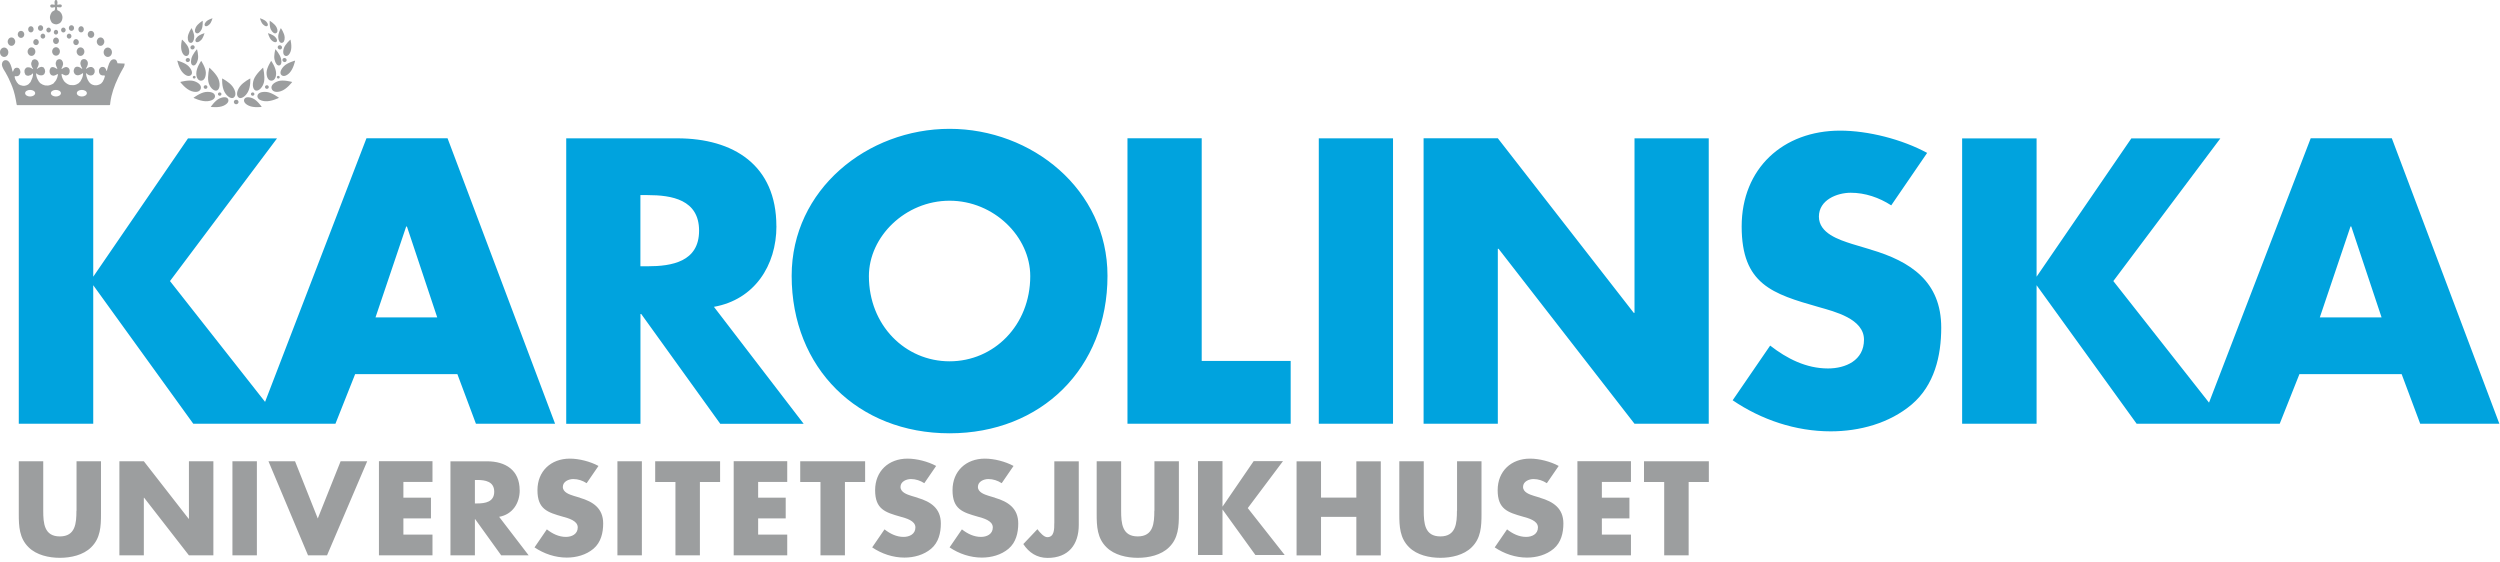
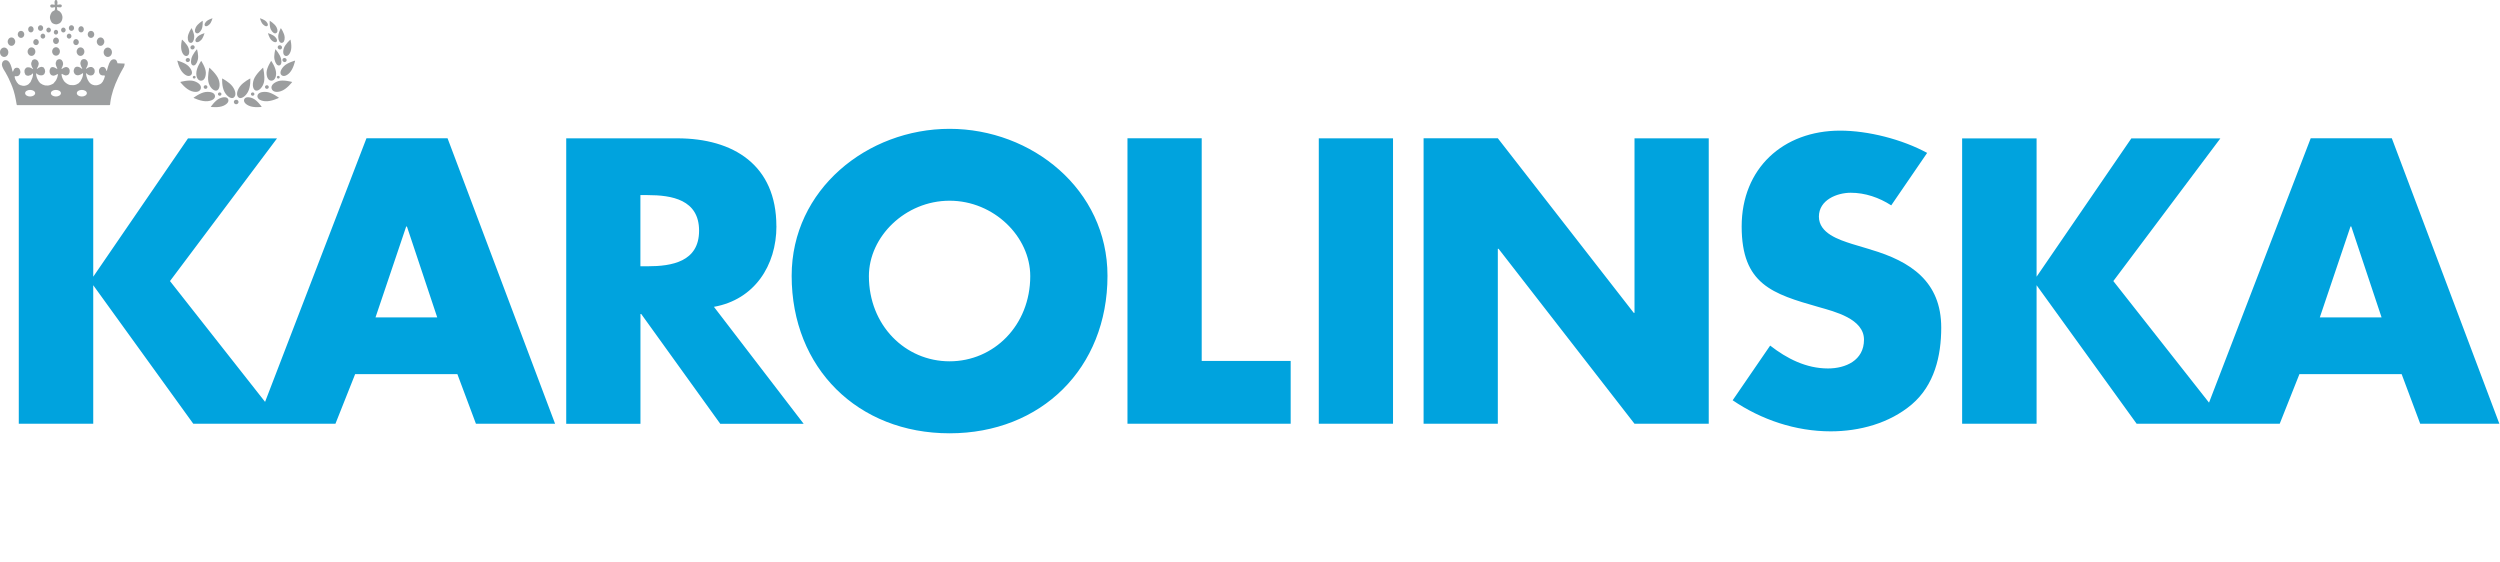
<svg xmlns="http://www.w3.org/2000/svg" width="458" height="103" fill="none">
-   <path d="M10.328 4.47c.18-.03.36-.09.52-.17l.1-.06.02-.02.02-.01c0-.01.02-.03.04-.03.05-.05.1-.1.15-.16l.03-.03s0-.02.01-.02v-.02c.05-.07.09-.15.12-.22.06-.15.09-.3.1-.46v-.21c-.03-.22-.1-.43-.21-.62l-.01-.01c-.04-.07-.08-.12-.13-.17l-.03-.03-.05-.05-.01-.02-.01-.02c-.12-.1-.26-.18-.41-.23-.02-.02-.04-.03-.06-.05l-.02-.03s-.02-.07-.03-.11v-.1c0-.07-.01-.13-.02-.2v-.08l.03-.02c.01 0 .03-.01.04-.02h.04c.08.02.16.03.24.05h.23s.08 0 .12-.02c.04-.02.08-.05.11-.08.03-.04.05-.09.06-.14v-.07c0-.07-.04-.13-.09-.17-.02-.02-.05-.03-.07-.04-.18-.04-.37-.02-.54.04h-.04s-.04 0-.06-.01l-.02-.02V.79c.06-.23.05-.46-.03-.67l-.04-.05-.09-.06h-.05l-.07-.01h-.05l-.04.04h-.01l-.01.02c-.03.03-.06.07-.08.11-.03.06-.04.13-.04.2v.12c.02.11.03.22.04.32 0 .02-.01.03-.02.05h-.01l-.01.01h-.08c-.13-.04-.27-.06-.41-.06-.05 0-.11.02-.16.05l-.05.03s0 .01-.02.02l-.02.02v.01c-.02.02-.03.05-.04.08 0 .04-.01.08 0 .12 0 .03.01.07.03.1.02.03.04.06.07.08l.04.03c.05.02.11.04.17.04h.09c.12-.02.25-.04.37-.07h.05s.03.01.05.02v.03l.02.05v.04c0 .15-.04.28-.08.41l-.02.02c-.13.06-.25.13-.37.2l-.03.03s-.02.02-.03.02v.01c-.05.05-.11.1-.15.16v.01s0 .02-.01.03v.01c-.04.06-.08.12-.11.19-.08.18-.13.37-.15.56 0 .3.08.58.23.82v.03s0 .01.01.02c0 0 .02.04.03.05 0 0 .02.02.02.03l.06.07h.01s0 .01.01.02l.02.02s0 .01.01.02c0 0 .01.02.02.02.23.16.5.25.78.25M21.502 11.59v-.09c-.02-.1-.06-.2-.11-.3 0 0-.02-.04-.03-.05l-.01-.02-.01-.02-.04-.05-.03-.04s-.01-.02-.02-.03l-.06-.04s-.05-.02-.08-.04l-.07-.02-.1-.02h-.22l-.03.01-.06.02c-.06.02-.12.05-.17.08-.06.05-.12.11-.18.16l-.04.06-.03.04-.02.03-.01.02c-.07.1-.13.21-.18.32-.19.44-.29.9-.42 1.35l-.02.03h-.01l-.01.02h-.01s-.02-.02-.02-.03c-.03-.08-.05-.15-.08-.23l-.02-.03v-.02l-.04-.07v-.02c-.04-.06-.08-.11-.13-.16h-.01l-.02-.04h-.01v-.02l-.06-.04-.1-.05c-.06-.02-.12-.03-.18-.04h-.21c-.08.02-.15.06-.21.1l-.02.02v.02h-.02l-.02.02h-.01v.01l-.09.1c-.03.05-.06.1-.09.14-.02.05-.04.1-.05.15 0 .02 0 .05-.01.07V13.18c.02.11.06.22.12.31l.01.03c.02.03.04.06.07.09h.01s.08.08.12.11c.02 0 .03.02.05.03.1.04.2.07.3.08h.08s.08 0 .12-.02h.11l.03.02.02.02v.02l.03.06v.09c-.04.16-.09.32-.15.47-.04.1-.08.18-.13.26l-.04.06v.02l-.01.03v.02c-.03.06-.07.1-.11.15l-.04.05h-.01l-.04.05-.01.02h-.01v.02h-.02v.02c-.02.02-.04.03-.06.05v.02h-.01v.01c-.26.19-.55.31-.87.35h-.37c-.23-.03-.45-.12-.65-.24v-.01l-.04-.03-.02-.02-.05-.04-.03-.03-.02-.02h-.02s-.01-.02-.02-.03v-.01l-.01-.01-.01-.01-.01-.01c-.05-.05-.09-.1-.14-.15l-.02-.03-.02-.03v-.03s-.01-.02-.02-.03c-.01-.02-.03-.04-.04-.06-.04-.06-.07-.12-.11-.18l-.11-.25v-.02c-.12-.26-.18-.53-.21-.81v-.11l.03-.02h.07l.05.04.02.02v.02l.01.02s.01.02.02.02c.05.05.11.08.16.12.1.05.2.1.3.13.04.01.09.02.13.01h.11l.15-.02c.06-.02.12-.04.18-.07l.07-.05.01-.01c.03-.02.05-.05.08-.08l.03-.04c.05-.09.09-.17.13-.26l.02-.09V12.9c-.01-.11-.05-.21-.11-.3-.03-.04-.07-.08-.11-.12h-.01l-.03-.04-.01-.02c-.07-.05-.14-.09-.21-.12l-.09-.02h-.3c-.1.02-.2.06-.3.1h-.01c-.11.08-.22.14-.32.21l-.05.02h-.02l-.01-.02v-.04l.04-.07v-.02c.15-.21.24-.45.29-.7V11.47c-.02-.1-.05-.19-.1-.27v-.02c-.03-.05-.07-.09-.11-.13l-.03-.04h-.01s-.07-.07-.11-.09h-.01l-.01-.02c-.04-.02-.08-.03-.12-.05l-.1-.02h-.22l-.11.03c-.06.03-.12.06-.17.1l-.01.01h-.02c-.03.03-.06.07-.09.11v.04c-.08.12-.13.26-.14.41v.19c.05.28.16.55.32.78v.03l.01.04v.02h-.02l-.02.01h-.02c-.12-.09-.24-.17-.36-.25-.08-.04-.17-.07-.26-.1l-.15-.03h-.14c-.05 0-.1.02-.15.03-.07.03-.14.07-.21.12l-.01.01v.01c-.01.02-.03.03-.05.05l-.03.05v.04c-.08.13-.12.26-.14.4V13.08c0 .06.02.12.04.18.04.13.12.25.21.35.06.05.13.09.19.12s.13.04.2.06c.07 0 .15 0 .22-.01h.04l.05-.01c.12-.03.24-.08.35-.14l.03-.02c.06-.03.11-.06.17-.1l.1-.08.04-.02h.03l.02.02c0 .01.01.02.02.03v.05l.01.05c-.03.37-.14.73-.33 1.04l-.02.04v.02h-.01s-.02.04-.03.05l-.01.03c-.01.01-.02.03-.03.04v.03c-.01.02-.02.04-.04.06h-.01v.02c-.04.05-.08.1-.13.14l-.02.02s-.01.02-.02.02c0 .01-.02.02-.03.03h-.01s0 .01-.01.02l-.01.01v.01s0 .01-.01.02l-.01.01h-.01v.01s0 .01-.01.01-.02.02-.04.03v.01c-.26.18-.56.32-.87.36H12.952c-.08-.02-.16-.03-.24-.05h-.03c-.12-.05-.23-.1-.34-.16l-.02-.02c-.07-.04-.13-.08-.2-.13-.03-.02-.05-.04-.08-.06l-.02-.02c-.08-.08-.17-.16-.25-.24l-.04-.05s-.04-.06-.05-.08c0 0-.02-.04-.03-.05v-.01c-.05-.1-.11-.2-.16-.29l-.02-.05h-.01c-.09-.21-.15-.42-.18-.63v-.18l.02-.02.03-.02h.02c.2.13.42.23.64.29H12.102c.09-.01.17-.03.25-.06l.12-.06.04-.03s0-.01.01-.02c0 0 .01-.02.02-.02 0 0 .01 0 .02-.01l.07-.07.01-.02v-.02c.01-.03.03-.05.04-.07.03-.06.05-.13.07-.2v-.08l.01-.05V12.88c0-.04-.02-.08-.03-.13l-.06-.12c-.01-.02-.02-.03-.03-.05 0 0-.05-.07-.07-.1l-.04-.04h-.01s-.03-.04-.06-.05h-.02l-.01-.02c-.07-.04-.15-.06-.23-.08H12.012c-.11.02-.21.05-.31.1-.02.01-.04.03-.06.04-.08.05-.16.11-.24.16h-.01l-.01.02-.05.02h-.05V12.51c.13-.22.22-.45.27-.69v-.27c-.02-.18-.1-.35-.22-.49l-.01-.02h-.01v-.03l-.08-.06h-.02l-.01-.01c-.05-.02-.1-.05-.15-.07l-.09-.02h-.16l-.1.02c-.07.03-.14.06-.21.1 0 .01-.02.02-.03.03l-.03.03h-.02l-.06.08v.05c-.09.13-.14.28-.15.44 0 .34.16.64.3.95v.03l-.01.02h-.02l-.03.02c-.04-.02-.08-.03-.11-.06l-.03-.02-.06-.03-.04-.03h-.01c-.14-.1-.3-.16-.47-.19h-.11c-.08.01-.16.03-.24.06l-.08.06-.01.01v.03l-.01.02-.02.03s-.04.05-.06.08c0 0-.02.03-.02.05v.02s-.01.02-.02.03v.01l-.03.06c-.01.03-.02.06-.03.1v.08l-.01.03c-.01.16.01.31.06.45.04.09.09.17.15.24l.02.03.12.09c.09.04.18.07.28.09h.13c.15-.02.29-.07.42-.14h.01s.07-.05.11-.07c.04-.04.09-.06.14-.08h.04l.02.01.02.03v.19l-.02.02c-.04.27-.13.53-.26.77-.04.06-.07.11-.1.17l-.02.03v.01c-.07.1-.15.19-.23.27l-.02.02s0 .02-.02.02v.01l-.01.01-.02.02v.02l-.02.02-.02.03-.01.02c-.12.09-.25.17-.39.23h-.01c-.17.09-.36.15-.55.18h-.02l-.09.02c-.15.01-.3 0-.45-.02h-.03l-.08-.01c-.29-.06-.56-.19-.8-.37 0 0-.01 0-.02-.01l-.02-.02-.04-.03-.03-.03v-.01s-.08-.08-.12-.13v-.02c-.05-.05-.09-.1-.14-.16v-.03s-.02-.05-.04-.07c0 0-.03-.05-.04-.07-.05-.08-.1-.17-.14-.26-.1-.2-.16-.42-.2-.64v-.05s-.02-.09-.02-.13V13.5l.02-.04h.09l.06.05v.04c.06.04.11.08.17.11.1.05.21.1.32.13h.09l.04.01H7.652c.05 0 .11-.02.16-.03.07-.02.12-.06.18-.1.03-.02.05-.04.08-.06l.03-.04v-.01l.06-.1v-.02l.02-.01c.04-.09.07-.18.08-.28V12.99l-.02-.02v-.06l-.01-.03v-.07s-.02-.08-.04-.12l-.07-.11-.01-.03h-.01v-.04c-.02-.01-.03-.03-.04-.05l-.04-.05v-.02h-.02v-.02l-.04-.03c-.09-.04-.19-.07-.29-.09h-.15c-.13.03-.26.08-.38.13-.11.07-.22.15-.33.23l-.03.02h-.02V12.54c.17-.25.29-.54.33-.84v-.08c-.01-.08-.03-.15-.05-.22-.03-.07-.06-.14-.1-.21-.03-.05-.07-.09-.11-.13-.04-.03-.08-.07-.12-.1h-.02l-.01-.01c-.06-.03-.12-.05-.19-.07l-.09-.02h-.08c-.08.01-.16.04-.24.07-.05.03-.1.07-.15.1l-.02.03v.02h-.01v.04c0 .01-.02.02-.03.03v.04c-.04.05-.07.1-.09.16-.03.07-.04.15-.06.22v.25c.02.12.06.25.11.36v.03c.05.1.1.19.16.28.03.03.05.06.06.1v.05l-.01.02h-.01l-.04-.02c-.19-.16-.42-.26-.66-.31H5.032l-.12.03-.08.04h-.01c-.07.06-.13.12-.19.18-.08.11-.13.23-.15.36v.08c0 .1 0 .2.02.3.03.08.07.17.11.25v.04h.01v.03l.09.09h.01v.01l.06.04.1.05c.08.02.15.04.23.05h.09c.14-.03.28-.07.42-.13l.08-.05.04-.03s.03-.02.04-.03l.03-.03.02-.02.01-.01.03-.03v-.01l.02-.02c.01-.01.03-.02.04-.03l.03-.02h.07s.01.05.02.07c0 .07 0 .15-.01.22v.02c-.04.29-.13.57-.26.82 0 0-.03.08-.05.11v.02l-.07.11-.02.02v.1h-.01v.02c-.06.08-.13.15-.2.23l-.04.04c-.02.02-.04.04-.06.05h-.01v.02l-.02.02v.01l-.05.05c-.05.04-.1.07-.15.11-.19.11-.4.18-.62.21h-.27c-.17-.03-.33-.07-.49-.12-.1-.05-.19-.1-.29-.15l-.02-.02-.07-.05-.02-.01v-.02l-.02-.02v-.01l-.01-.01-.01-.02v-.01l-.03-.03h-.01v-.01s-.07-.08-.11-.11l-.03-.04-.01-.03-.02-.02-.01-.02-.01-.02v-.03h-.03v-.02c-.17-.25-.29-.52-.34-.82v-.11l.03-.04h.02l.05-.03h.02l.15.02h.04c.11 0 .22-.02.33-.06.06-.03.11-.07.16-.11l.08-.09s.02-.03.03-.04v-.02c0-.01.01-.02.02-.03l.02-.04s.02-.05.04-.07c.04-.09.06-.18.07-.27v-.04c0-.17-.06-.33-.14-.48v-.02c-.03-.04-.06-.08-.09-.11l-.02-.03v-.02h-.01l-.07-.05s-.1-.05-.15-.06l-.1-.02h-.16c-.07.01-.15.03-.21.06h-.01l-.01.02c-.04.03-.07.05-.11.08v.02l-.01.01-.06.06-.03.04v.01c-.07.13-.13.27-.18.41v.02h-.03l-.02-.02s-.04-.09-.06-.14c-.07-.38-.18-.74-.32-1.1-.07-.15-.14-.29-.22-.43h-.01v-.02c-.07-.08-.14-.16-.21-.23 0 0-.01-.02-.02-.02-.1-.08-.22-.13-.35-.15H.912l-.08.02c-.06.02-.11.05-.17.09-.01 0-.02.02-.03.02l-.02.02-.08.08s-.01.02-.02.03c-.03.05-.06.1-.09.16-.04.09-.06.18-.07.28v.09c.04.57.44 1.09.72 1.56v.02c.12.2.23.41.34.61v.02c.06.11.12.23.18.34l.03.09.02.03c.15.33.31.67.45 1.01v.02c.04.08.07.16.1.24l.02.03c.44 1.09.65 2.21.84 3.36l.02.04.02.03.02.02.03.02H20.082l.03-.03c.02-.01.03-.03.04-.05l.02-.05c.02-.12.03-.24.04-.36v-.02c.21-1.56.73-3.03 1.4-4.44v-.03l.02-.02.15-.3.02-.03s.03-.06.04-.09v-.02c.04-.05.07-.11.09-.17.02-.03.04-.07.06-.11v-.02c.07-.13.15-.26.22-.39v-.02c.1-.16.18-.31.27-.47v-.02c.07-.1.14-.21.19-.32l.02-.04c.08-.17.13-.35.14-.54v-.07l-1.33-.06Zm-15.98 6.09c-.51 0-.92-.27-.92-.61 0-.34.41-.6.92-.6s.92.27.92.6c0 .33-.41.61-.92.61Zm4.72 0c-.51 0-.92-.27-.92-.61 0-.34.41-.6.92-.6.51 0 .92.27.92.6 0 .33-.41.61-.92.61Zm4.75 0c-.51 0-.92-.27-.92-.61 0-.34.41-.6.92-.6s.92.27.92.6c0 .33-.41.61-.92.61ZM1.53 9.571c0 .48-.34.86-.77.86s-.76-.39-.76-.86c0-.47.34-.86.76-.86s.77.39.77.86ZM2.79 7.629c0 .42-.31.77-.69.77-.38 0-.69-.35-.69-.77s.31-.77.69-.77c.38 0 .69.35.69.77ZM4.45 6.3c0 .36-.27.65-.6.65-.33 0-.6-.29-.6-.65 0-.36.27-.65.6-.65.33 0 .6.29.6.65ZM6.16 5.371c0 .32-.23.57-.5.57s-.5-.25-.5-.57c0-.32.22-.57.5-.57s.5.25.5.57ZM7.909 5.139c0 .29-.22.52-.48.52s-.48-.23-.48-.52c0-.29.22-.52.48-.52s.48.23.48.52ZM9.328 5.501c0 .25-.19.45-.42.45-.23 0-.42-.2-.42-.45s.19-.45.42-.45c.23 0 .42.2.42.45ZM8.29 6.62c0 .26-.19.46-.43.46s-.43-.21-.43-.46.2-.46.43-.46c.23 0 .43.21.43.46ZM6.479 9.46c0 .43-.32.78-.71.78-.39 0-.71-.35-.71-.78s.32-.78.71-.78c.39 0 .71.35.71.78ZM10.971 9.43c0 .43-.32.77-.71.77-.39 0-.71-.34-.71-.77s.32-.78.71-.78c.39 0 .71.35.71.78ZM10.799 7.469c0 .33-.24.6-.54.6-.3 0-.54-.27-.54-.6 0-.33.24-.6.54-.6.3 0 .54.27.54.6ZM10.649 5.901c0 .24-.18.43-.4.43-.22 0-.39-.19-.39-.43s.18-.44.39-.44c.21 0 .4.19.4.44ZM7.11 7.72c0 .31-.23.55-.51.55s-.51-.25-.51-.55c0-.3.23-.56.51-.56s.51.25.51.56ZM18.988 9.571c0 .48.34.86.76.86s.76-.39.76-.86c0-.47-.34-.86-.76-.86s-.76.39-.76.86ZM17.73 7.629c0 .42.31.77.69.77.38 0 .69-.35.69-.77s-.31-.77-.69-.77c-.38 0-.69.35-.69.77ZM16.07 6.3c0 .36.27.65.6.65.33 0 .6-.29.6-.65 0-.36-.27-.65-.6-.65-.33 0-.6.29-.6.65ZM14.359 5.371c0 .32.22.57.5.57s.5-.25.5-.57c0-.32-.22-.57-.5-.57s-.5.25-.5.57ZM12.609 5.139c0 .29.22.52.48.52s.48-.23.48-.52c0-.29-.21-.52-.48-.52s-.48.23-.48.52ZM11.191 5.501c0 .25.19.45.42.45.23 0 .42-.2.42-.45s-.19-.45-.42-.45c-.23 0-.42.2-.42.45ZM12.23 6.62c0 .26.2.46.43.46.23 0 .43-.21.43-.46s-.2-.46-.43-.46c-.23 0-.43.21-.43.46ZM14.039 9.46c0 .43.32.78.71.78.39 0 .71-.35.71-.78s-.32-.78-.71-.78c-.39 0-.71.35-.71.78ZM13.422 7.72c0 .31.23.55.51.55s.51-.25.51-.55c0-.3-.23-.56-.51-.56s-.51.25-.51.56ZM43.7 18.68c0 .23-.19.41-.43.42-.24 0-.42-.18-.43-.42 0-.23.19-.41.43-.41s.42.18.43.41ZM42.82 17.879c-.43.3-1.21-.17-1.68-1.02-.55-.99-.44-2.49-.44-2.49s1.27.63 1.89 1.46c.62.83.71 1.71.23 2.04M39.67 16.601c-.52.1-1.28-.59-1.49-1.6-.21-1.01.17-2.61.17-2.61s1.38 1.2 1.72 2.21c.34 1.01.11 1.87-.4 2ZM40.55 17.34c-.06.16-.24.24-.41.18-.17-.06-.25-.23-.19-.39s.24-.24.41-.18c.17.06.25.23.19.39ZM36.841 14.78c-.5 0-.88-.46-.88-1.33 0-1.06.9-2.3.9-2.3s.85 1.27.85 2.17c0 .9-.36 1.46-.87 1.46ZM37.921 16.16c-.12.14-.33.16-.49.04-.14-.12-.16-.32-.04-.47.13-.14.34-.16.49-.04.14.12.16.32.04.46M35.702 14.359c-.12.07-.28.03-.35-.09-.07-.12-.02-.27.1-.34.13-.07.28-.03.35.09.07.12.03.27-.1.34ZM34.469 11.37c-.22.03-.41-.1-.45-.31-.03-.21.12-.39.34-.43.22-.03.41.09.44.3.03.2-.12.39-.33.43M35.2 9.059c-.22-.03-.35-.22-.31-.44.05-.21.25-.36.47-.33.22.03.34.23.3.44-.05.21-.25.36-.47.33M36.789 16.239c-.17.53-.77.76-1.68.47-1.09-.34-2.09-1.69-2.09-1.69s1.6-.46 2.53-.16c.93.3 1.4.86 1.23 1.39M39.391 17.53c.06.49-.4.91-1.35 1.01-1.14.12-2.6-.62-2.6-.62s1.28-.97 2.25-1.07c.98-.1 1.63.19 1.69.69M41.789 18.151c.19.39-.07.87-.84 1.22-.92.42-2.34.21-2.34.21s.79-1.17 1.58-1.53c.78-.36 1.41-.3 1.6.1ZM35.001 13.74c-.32.32-.89.23-1.49-.4-.74-.76-1.03-2.24-1.03-2.24s1.43.38 2.06 1.03c.63.65.79 1.29.46 1.61ZM35.391 11.99c-.34-.06-.5-.49-.34-1.21.2-.87 1.04-1.77 1.04-1.77s.33 1.16.16 1.89c-.17.74-.52 1.16-.86 1.09ZM34.941 7.85c-.34-.01-.57-.37-.54-1.01.04-.79.7-1.69.7-1.69s.52.97.48 1.64c-.04.67-.3 1.08-.64 1.07M35.901 7.66c-.19-.18-.14-.51.24-.89.45-.46 1.33-.7 1.33-.7s-.23.85-.61 1.25c-.39.39-.76.51-.95.34M37.572 4.75c-.17-.15-.12-.45.2-.79.39-.41 1.16-.62 1.16-.62s-.19.75-.53 1.1c-.34.35-.66.46-.83.31ZM34.292 10.23c-.37.13-.77-.16-1-.87-.28-.86.05-2.11.05-2.11s.97.83 1.2 1.56c.24.73.12 1.28-.25 1.41M35.96 6.071c-.29-.14-.35-.53-.08-1.08.34-.66 1.25-1.19 1.25-1.19s.08 1.03-.21 1.6c-.28.56-.67.82-.96.67ZM43.732 17.879c.43.3 1.21-.17 1.68-1.02.55-.99.44-2.49.44-2.49s-1.27.63-1.89 1.46c-.62.83-.71 1.71-.23 2.04M46.881 16.601c.52.1 1.27-.59 1.49-1.6.21-1.01-.17-2.61-.17-2.61s-1.38 1.2-1.72 2.21c-.34 1.01-.11 1.87.4 2ZM45.989 17.34c.06.16.24.24.41.18.17-.06.25-.23.19-.39s-.24-.24-.41-.18c-.17.06-.25.23-.19.39ZM49.702 14.78c.5 0 .88-.46.88-1.33 0-1.06-.9-2.3-.9-2.3s-.85 1.27-.85 2.17c0 .9.36 1.46.87 1.46ZM48.629 16.16c.12.14.33.16.49.04.15-.12.16-.32.04-.47-.13-.14-.34-.16-.49-.04-.15.12-.16.32-.04.46M50.851 14.359c.13.07.28.03.36-.09.07-.12.03-.27-.1-.34s-.28-.03-.35.09c-.07.12-.03.27.1.34M52.072 11.37c.22.03.41-.1.44-.31.03-.21-.12-.39-.33-.43-.22-.03-.41.09-.44.3-.03.2.11.39.33.43M51.352 9.059c.21-.03.35-.22.31-.44-.05-.21-.25-.36-.47-.33-.22.03-.35.23-.31.44.05.21.25.36.47.33ZM49.761 16.239c.17.53.77.76 1.68.47 1.09-.34 2.09-1.69 2.09-1.69s-1.61-.46-2.54-.16c-.93.3-1.4.86-1.23 1.39M47.161 17.53c-.06.49.4.91 1.35 1.01 1.14.12 2.6-.62 2.6-.62s-1.28-.97-2.25-1.07c-.97-.1-1.63.19-1.69.69M44.759 18.151c-.19.39.07.87.84 1.22.92.42 2.35.21 2.35.21s-.79-1.17-1.58-1.53c-.78-.36-1.41-.3-1.6.1M51.55 13.74c.32.32.89.23 1.5-.4.73-.76 1.02-2.24 1.02-2.24s-1.43.38-2.06 1.03c-.63.65-.79 1.29-.46 1.61ZM51.151 11.99c.34-.06.51-.49.34-1.21-.2-.87-1.04-1.77-1.04-1.77s-.33 1.16-.16 1.89c.17.74.52 1.16.86 1.09ZM51.611 7.85c.34-.01.57-.37.54-1.01-.04-.79-.7-1.69-.7-1.69s-.52.97-.48 1.64c.03.67.3 1.08.64 1.07M50.652 7.66c.19-.18.13-.51-.24-.89-.45-.46-1.33-.7-1.33-.7s.23.85.61 1.25c.38.39.76.51.95.34M48.981 4.75c.17-.15.12-.45-.2-.79-.39-.41-1.16-.62-1.16-.62s.19.75.53 1.1c.34.35.66.46.83.31ZM52.261 10.23c.37.13.77-.16 1-.87.28-.86-.05-2.11-.05-2.11s-.96.83-1.2 1.56c-.24.73-.12 1.28.25 1.41M50.579 6.071c.29-.14.35-.53.08-1.08-.34-.66-1.25-1.19-1.25-1.19s-.08 1.03.21 1.6c.29.56.67.82.96.67Z" fill="#9C9E9F" />
+   <path d="M10.328 4.47c.18-.03.36-.09.52-.17l.1-.06.02-.02.02-.01c0-.01.02-.03.04-.03.05-.05.1-.1.15-.16l.03-.03s0-.02.01-.02v-.02c.05-.07.09-.15.12-.22.06-.15.09-.3.1-.46v-.21c-.03-.22-.1-.43-.21-.62l-.01-.01c-.04-.07-.08-.12-.13-.17l-.03-.03-.05-.05-.01-.02-.01-.02c-.12-.1-.26-.18-.41-.23-.02-.02-.04-.03-.06-.05l-.02-.03s-.02-.07-.03-.11v-.1c0-.07-.01-.13-.02-.2v-.08l.03-.02c.01 0 .03-.01.04-.02h.04c.08.02.16.03.24.05h.23s.08 0 .12-.02c.04-.02.08-.05.11-.08.03-.04.05-.09.06-.14v-.07c0-.07-.04-.13-.09-.17-.02-.02-.05-.03-.07-.04-.18-.04-.37-.02-.54.04h-.04s-.04 0-.06-.01l-.02-.02V.79c.06-.23.05-.46-.03-.67l-.04-.05-.09-.06h-.05l-.07-.01h-.05l-.04.04h-.01l-.01.02c-.03.03-.06.07-.08.11-.03.06-.04.13-.04.2v.12c.02.11.03.22.04.32 0 .02-.01.03-.02.05h-.01l-.01.01h-.08c-.13-.04-.27-.06-.41-.06-.05 0-.11.02-.16.05l-.05.03s0 .01-.02.02l-.02.02v.01c-.02.02-.03.05-.04.08 0 .04-.01.08 0 .12 0 .03.01.07.03.1.02.03.04.06.07.08l.04.03c.05.02.11.04.17.04h.09c.12-.02.25-.04.37-.07h.05s.03.01.05.02v.03l.02.05v.04c0 .15-.04.28-.08.41l-.02.02c-.13.06-.25.13-.37.2l-.03.03s-.02.02-.03.02v.01c-.05.05-.11.1-.15.16v.01s0 .02-.01.03v.01c-.04.06-.08.12-.11.19-.08.18-.13.37-.15.56 0 .3.08.58.23.82v.03s0 .01.01.02c0 0 .02.04.03.05 0 0 .02.02.02.03l.06.07h.01s0 .01.01.02l.02.02s0 .01.01.02c0 0 .01.02.02.02.23.16.5.25.78.25M21.502 11.59v-.09c-.02-.1-.06-.2-.11-.3 0 0-.02-.04-.03-.05l-.01-.02-.01-.02-.04-.05-.03-.04s-.01-.02-.02-.03l-.06-.04s-.05-.02-.08-.04l-.07-.02-.1-.02h-.22l-.03.01-.06.02c-.06.02-.12.05-.17.08-.06.05-.12.11-.18.16l-.04.06-.03.04-.02.03-.01.02c-.07.1-.13.21-.18.32-.19.44-.29.9-.42 1.35l-.02.03h-.01l-.01.02h-.01s-.02-.02-.02-.03c-.03-.08-.05-.15-.08-.23l-.02-.03v-.02l-.04-.07v-.02c-.04-.06-.08-.11-.13-.16h-.01l-.02-.04h-.01v-.02l-.06-.04-.1-.05c-.06-.02-.12-.03-.18-.04h-.21c-.08.02-.15.06-.21.1l-.02.02v.02h-.02l-.02.02h-.01v.01l-.09.1c-.03.05-.06.1-.09.14-.02.05-.04.1-.05.15 0 .02 0 .05-.01.07V13.18c.02.11.06.22.12.31l.01.03c.02.03.04.06.07.09h.01s.08.08.12.11c.02 0 .03.02.05.03.1.04.2.07.3.08h.08s.08 0 .12-.02h.11l.03.02.02.02v.02l.03.06v.09c-.04.16-.09.32-.15.47-.04.1-.08.18-.13.26l-.04.06v.02l-.01.03v.02c-.03.06-.07.1-.11.15l-.04.05h-.01l-.04.05-.01.02h-.01v.02h-.02v.02c-.02.02-.04.03-.06.05v.02h-.01v.01c-.26.19-.55.31-.87.35h-.37c-.23-.03-.45-.12-.65-.24v-.01l-.04-.03-.02-.02-.05-.04-.03-.03-.02-.02h-.02s-.01-.02-.02-.03v-.01l-.01-.01-.01-.01-.01-.01c-.05-.05-.09-.1-.14-.15l-.02-.03-.02-.03v-.03s-.01-.02-.02-.03c-.01-.02-.03-.04-.04-.06-.04-.06-.07-.12-.11-.18l-.11-.25v-.02c-.12-.26-.18-.53-.21-.81v-.11l.03-.02h.07l.05.04.02.02v.02l.01.02s.01.02.02.02c.05.05.11.08.16.12.1.05.2.1.3.13.04.01.09.02.13.01h.11l.15-.02c.06-.02.12-.04.18-.07l.07-.05.01-.01c.03-.02.05-.05.08-.08l.03-.04c.05-.09.09-.17.13-.26l.02-.09V12.9c-.01-.11-.05-.21-.11-.3-.03-.04-.07-.08-.11-.12h-.01l-.03-.04-.01-.02c-.07-.05-.14-.09-.21-.12l-.09-.02h-.3c-.1.02-.2.06-.3.1h-.01c-.11.08-.22.14-.32.21l-.05.02h-.02l-.01-.02v-.04l.04-.07v-.02c.15-.21.24-.45.29-.7V11.47c-.02-.1-.05-.19-.1-.27v-.02c-.03-.05-.07-.09-.11-.13l-.03-.04h-.01s-.07-.07-.11-.09h-.01l-.01-.02c-.04-.02-.08-.03-.12-.05l-.1-.02h-.22l-.11.03c-.06.03-.12.06-.17.1l-.01.01h-.02c-.03.03-.06.07-.09.11v.04c-.08.12-.13.26-.14.41v.19c.05.28.16.55.32.78v.03l.01.04v.02h-.02l-.02.01h-.02c-.12-.09-.24-.17-.36-.25-.08-.04-.17-.07-.26-.1l-.15-.03h-.14c-.05 0-.1.02-.15.03-.07.03-.14.07-.21.12l-.01.01v.01c-.01.02-.03.03-.05.05l-.03.05v.04c-.08.13-.12.26-.14.4V13.08c0 .06.02.12.04.18.04.13.12.25.21.35.06.05.13.09.19.12s.13.04.2.06c.07 0 .15 0 .22-.01h.04l.05-.01c.12-.03.24-.08.35-.14l.03-.02c.06-.03.11-.06.17-.1l.1-.08.04-.02h.03l.02.02c0 .01.01.02.02.03v.05l.01.05c-.03.37-.14.73-.33 1.04l-.02.04v.02h-.01s-.02.04-.03.05l-.01.03c-.01.01-.02.03-.03.04v.03c-.01.02-.02.04-.04.06h-.01v.02c-.04.05-.08.1-.13.14l-.02.02s-.01.02-.02.02c0 .01-.02.02-.03.03h-.01s0 .01-.01.02l-.01.01v.01s0 .01-.01.02l-.01.01v.01s0 .01-.01.01-.02.02-.04.03v.01c-.26.18-.56.32-.87.36H12.952c-.08-.02-.16-.03-.24-.05h-.03c-.12-.05-.23-.1-.34-.16l-.02-.02c-.07-.04-.13-.08-.2-.13-.03-.02-.05-.04-.08-.06l-.02-.02c-.08-.08-.17-.16-.25-.24l-.04-.05s-.04-.06-.05-.08c0 0-.02-.04-.03-.05v-.01c-.05-.1-.11-.2-.16-.29l-.02-.05h-.01c-.09-.21-.15-.42-.18-.63v-.18l.02-.02.03-.02h.02c.2.13.42.23.64.29H12.102c.09-.01.17-.03.25-.06l.12-.06.04-.03s0-.01.01-.02c0 0 .01-.02.02-.02 0 0 .01 0 .02-.01l.07-.07.01-.02v-.02c.01-.03.03-.05.04-.07.03-.06.05-.13.07-.2v-.08l.01-.05V12.88c0-.04-.02-.08-.03-.13l-.06-.12c-.01-.02-.02-.03-.03-.05 0 0-.05-.07-.07-.1l-.04-.04h-.01s-.03-.04-.06-.05h-.02l-.01-.02c-.07-.04-.15-.06-.23-.08H12.012c-.11.02-.21.05-.31.1-.02.01-.04.03-.06.04-.08.05-.16.11-.24.16h-.01l-.01.02-.05.02h-.05V12.51c.13-.22.22-.45.27-.69v-.27c-.02-.18-.1-.35-.22-.49l-.01-.02h-.01v-.03l-.08-.06h-.02l-.01-.01c-.05-.02-.1-.05-.15-.07l-.09-.02h-.16l-.1.02c-.07.03-.14.06-.21.1 0 .01-.02.02-.03.03l-.03.03h-.02l-.06.08v.05c-.09.13-.14.28-.15.44 0 .34.16.64.3.95v.03l-.01.02h-.02l-.03.02c-.04-.02-.08-.03-.11-.06l-.03-.02-.06-.03-.04-.03h-.01c-.14-.1-.3-.16-.47-.19h-.11c-.08.01-.16.03-.24.06l-.08.06-.01.01v.03l-.01.02-.02.03s-.04.05-.06.08c0 0-.02.03-.02.05v.02s-.01.02-.02.03v.01l-.03.06c-.01.03-.02.06-.03.1v.08l-.01.03c-.01.16.01.31.06.45.04.09.09.17.15.24l.02.03.12.09c.09.04.18.07.28.09h.13c.15-.02.29-.07.42-.14h.01s.07-.05.11-.07c.04-.04.09-.06.14-.08h.04l.02.01.02.03v.19l-.02.02c-.04.27-.13.53-.26.77-.04.06-.07.11-.1.17l-.02.03v.01c-.07.1-.15.19-.23.27l-.02.02s0 .02-.02.02v.01l-.01.01-.02.02v.02l-.02.02-.02.03-.01.02c-.12.09-.25.17-.39.23h-.01c-.17.09-.36.15-.55.18h-.02l-.09.02c-.15.01-.3 0-.45-.02h-.03l-.08-.01c-.29-.06-.56-.19-.8-.37 0 0-.01 0-.02-.01l-.02-.02-.04-.03-.03-.03v-.01s-.08-.08-.12-.13v-.02c-.05-.05-.09-.1-.14-.16v-.03s-.02-.05-.04-.07c0 0-.03-.05-.04-.07-.05-.08-.1-.17-.14-.26-.1-.2-.16-.42-.2-.64v-.05s-.02-.09-.02-.13V13.5l.02-.04h.09l.06.05v.04c.06.04.11.08.17.11.1.05.21.1.32.13h.09l.04.01H7.652c.05 0 .11-.02.16-.03.07-.02.12-.06.18-.1.03-.02.05-.04.08-.06l.03-.04v-.01l.06-.1v-.02l.02-.01c.04-.09.07-.18.08-.28V12.99l-.02-.02v-.06l-.01-.03v-.07s-.02-.08-.04-.12l-.07-.11-.01-.03h-.01v-.04c-.02-.01-.03-.03-.04-.05l-.04-.05v-.02h-.02v-.02l-.04-.03c-.09-.04-.19-.07-.29-.09h-.15c-.13.03-.26.08-.38.13-.11.07-.22.15-.33.23l-.03.02h-.02V12.54c.17-.25.29-.54.33-.84v-.08c-.01-.08-.03-.15-.05-.22-.03-.07-.06-.14-.1-.21-.03-.05-.07-.09-.11-.13-.04-.03-.08-.07-.12-.1h-.02l-.01-.01c-.06-.03-.12-.05-.19-.07l-.09-.02h-.08c-.08.01-.16.04-.24.07-.05.03-.1.07-.15.1l-.02.03v.02h-.01v.04c0 .01-.02.02-.03.03v.04c-.04.05-.07.1-.09.16-.03.07-.04.15-.06.22v.25c.02.12.06.25.11.36v.03c.05.1.1.19.16.28.03.03.05.06.06.1v.05l-.01.02h-.01l-.04-.02c-.19-.16-.42-.26-.66-.31H5.032l-.12.03-.08.04h-.01c-.07.06-.13.12-.19.18-.08.11-.13.23-.15.36v.08c0 .1 0 .2.02.3.03.08.07.17.11.25v.04h.01v.03l.09.09h.01v.01l.06.04.1.05c.08.02.15.04.23.05h.09c.14-.03.28-.07.42-.13l.08-.05.04-.03s.03-.02.04-.03l.03-.03.02-.02.01-.01.03-.03v-.01l.02-.02c.01-.01.03-.02.04-.03l.03-.02h.07s.01.05.02.07c0 .07 0 .15-.01.22v.02c-.04.29-.13.57-.26.82 0 0-.03.08-.05.11v.02l-.07.11-.02.02v.1h-.01v.02c-.06.08-.13.15-.2.23l-.04.04c-.02.02-.04.04-.06.05h-.01v.02l-.02.02v.01l-.05.05c-.05.04-.1.07-.15.11-.19.11-.4.18-.62.21h-.27c-.17-.03-.33-.07-.49-.12-.1-.05-.19-.1-.29-.15l-.02-.02-.07-.05-.02-.01v-.02l-.02-.02v-.01l-.01-.01-.01-.02v-.01l-.03-.03h-.01v-.01s-.07-.08-.11-.11l-.03-.04-.01-.03-.02-.02-.01-.02-.01-.02v-.03h-.03v-.02c-.17-.25-.29-.52-.34-.82v-.11l.03-.04h.02l.05-.03h.02l.15.02h.04c.11 0 .22-.02.33-.06.06-.03.11-.07.16-.11l.08-.09s.02-.03.03-.04v-.02c0-.01.01-.02.02-.03l.02-.04s.02-.05.04-.07c.04-.09.06-.18.07-.27v-.04c0-.17-.06-.33-.14-.48v-.02c-.03-.04-.06-.08-.09-.11l-.02-.03v-.02h-.01l-.07-.05s-.1-.05-.15-.06l-.1-.02h-.16c-.07.01-.15.03-.21.06h-.01l-.01.02c-.04.03-.07.05-.11.08v.02l-.01.01-.06.06-.03.04v.01c-.07.13-.13.27-.18.41v.02h-.03l-.02-.02s-.04-.09-.06-.14c-.07-.38-.18-.74-.32-1.1-.07-.15-.14-.29-.22-.43h-.01v-.02c-.07-.08-.14-.16-.21-.23 0 0-.01-.02-.02-.02-.1-.08-.22-.13-.35-.15H.912l-.08.02c-.06.02-.11.05-.17.09-.01 0-.02.02-.03.02l-.02.02-.08.08s-.01.02-.02.03c-.03.05-.06.1-.09.16-.04.09-.06.18-.07.28v.09c.04.57.44 1.09.72 1.56v.02c.12.2.23.41.34.61v.02c.06.11.12.23.18.34l.03.09.02.03c.15.33.31.67.45 1.01v.02c.04.08.07.16.1.24l.02.03c.44 1.09.65 2.21.84 3.36l.02.04.02.03.02.02.03.02H20.082l.03-.03c.02-.01.03-.03.04-.05l.02-.05c.02-.12.03-.24.04-.36v-.02c.21-1.56.73-3.03 1.4-4.44v-.03l.02-.02.15-.3.02-.03s.03-.06.04-.09v-.02c.04-.05.07-.11.09-.17.02-.03.04-.07.06-.11v-.02c.07-.13.15-.26.22-.39v-.02c.1-.16.18-.31.27-.47v-.02c.07-.1.14-.21.19-.32l.02-.04c.08-.17.13-.35.14-.54v-.07l-1.33-.06Zm-15.98 6.09c-.51 0-.92-.27-.92-.61 0-.34.41-.6.92-.6s.92.27.92.6c0 .33-.41.61-.92.61Zm4.72 0c-.51 0-.92-.27-.92-.61 0-.34.41-.6.92-.6.51 0 .92.27.92.6 0 .33-.41.61-.92.61Zm4.75 0c-.51 0-.92-.27-.92-.61 0-.34.41-.6.92-.6s.92.27.92.6c0 .33-.41.61-.92.61ZM1.53 9.571c0 .48-.34.86-.77.86s-.76-.39-.76-.86c0-.47.34-.86.76-.86s.77.39.77.86ZM2.79 7.629c0 .42-.31.77-.69.77-.38 0-.69-.35-.69-.77s.31-.77.69-.77c.38 0 .69.35.69.77ZM4.45 6.3c0 .36-.27.65-.6.65-.33 0-.6-.29-.6-.65 0-.36.27-.65.6-.65.33 0 .6.29.6.65ZM6.16 5.371c0 .32-.23.57-.5.57s-.5-.25-.5-.57c0-.32.22-.57.5-.57s.5.25.5.57ZM7.909 5.139c0 .29-.22.52-.48.52s-.48-.23-.48-.52c0-.29.22-.52.48-.52s.48.23.48.52ZM9.328 5.501c0 .25-.19.45-.42.45-.23 0-.42-.2-.42-.45s.19-.45.42-.45c.23 0 .42.2.42.45ZM8.29 6.62c0 .26-.19.46-.43.46s-.43-.21-.43-.46.2-.46.43-.46c.23 0 .43.21.43.46ZM6.479 9.46c0 .43-.32.78-.71.78-.39 0-.71-.35-.71-.78s.32-.78.71-.78c.39 0 .71.35.71.78ZM10.971 9.43c0 .43-.32.77-.71.77-.39 0-.71-.34-.71-.77s.32-.78.71-.78c.39 0 .71.35.71.78ZM10.799 7.469c0 .33-.24.6-.54.6-.3 0-.54-.27-.54-.6 0-.33.24-.6.54-.6.3 0 .54.27.54.6ZM10.649 5.901c0 .24-.18.43-.4.43-.22 0-.39-.19-.39-.43s.18-.44.39-.44c.21 0 .4.19.4.44ZM7.11 7.72c0 .31-.23.55-.51.55s-.51-.25-.51-.55c0-.3.23-.56.51-.56s.51.25.51.56ZM18.988 9.571c0 .48.34.86.76.86s.76-.39.76-.86c0-.47-.34-.86-.76-.86s-.76.39-.76.86ZM17.73 7.629c0 .42.31.77.69.77.38 0 .69-.35.69-.77s-.31-.77-.69-.77c-.38 0-.69.35-.69.77ZM16.07 6.3c0 .36.27.65.6.65.33 0 .6-.29.6-.65 0-.36-.27-.65-.6-.65-.33 0-.6.29-.6.65ZM14.359 5.371c0 .32.22.57.5.57s.5-.25.5-.57c0-.32-.22-.57-.5-.57s-.5.25-.5.57ZM12.609 5.139c0 .29.22.52.48.52s.48-.23.48-.52c0-.29-.21-.52-.48-.52s-.48.23-.48.52ZM11.191 5.501c0 .25.19.45.42.45.23 0 .42-.2.42-.45s-.19-.45-.42-.45c-.23 0-.42.2-.42.45ZM12.23 6.62c0 .26.2.46.43.46.23 0 .43-.21.43-.46s-.2-.46-.43-.46c-.23 0-.43.21-.43.46ZM14.039 9.46c0 .43.32.78.71.78.39 0 .71-.35.71-.78s-.32-.78-.71-.78c-.39 0-.71.35-.71.78ZM13.422 7.72c0 .31.23.55.51.55s.51-.25.51-.55c0-.3-.23-.56-.51-.56s-.51.25-.51.56ZM43.7 18.68c0 .23-.19.41-.43.42-.24 0-.42-.18-.43-.42 0-.23.19-.41.43-.41s.42.18.43.41ZM42.82 17.879c-.43.3-1.21-.17-1.68-1.02-.55-.99-.44-2.49-.44-2.49s1.27.63 1.89 1.46c.62.83.71 1.71.23 2.04M39.67 16.601c-.52.1-1.28-.59-1.49-1.6-.21-1.01.17-2.61.17-2.61s1.38 1.2 1.72 2.21c.34 1.01.11 1.87-.4 2ZM40.55 17.34c-.06.16-.24.24-.41.18-.17-.06-.25-.23-.19-.39s.24-.24.41-.18c.17.06.25.23.19.39ZM36.841 14.78c-.5 0-.88-.46-.88-1.33 0-1.06.9-2.3.9-2.3s.85 1.27.85 2.17c0 .9-.36 1.46-.87 1.46ZM37.921 16.16c-.12.14-.33.16-.49.04-.14-.12-.16-.32-.04-.47.13-.14.34-.16.49-.04.14.12.16.32.04.46M35.702 14.359c-.12.07-.28.03-.35-.09-.07-.12-.02-.27.1-.34.13-.07.28-.03.35.09.07.12.03.27-.1.34ZM34.469 11.37c-.22.03-.41-.1-.45-.31-.03-.21.12-.39.34-.43.22-.03.41.09.44.3.03.2-.12.39-.33.43M35.2 9.059c-.22-.03-.35-.22-.31-.44.05-.21.25-.36.47-.33.22.03.34.23.3.44-.05.21-.25.36-.47.33M36.789 16.239c-.17.53-.77.76-1.68.47-1.09-.34-2.09-1.69-2.09-1.69s1.6-.46 2.53-.16c.93.3 1.4.86 1.23 1.39M39.391 17.53c.06.49-.4.91-1.35 1.01-1.14.12-2.6-.62-2.6-.62s1.28-.97 2.25-1.07c.98-.1 1.63.19 1.69.69M41.789 18.151c.19.39-.07.87-.84 1.22-.92.42-2.34.21-2.34.21s.79-1.17 1.58-1.53c.78-.36 1.41-.3 1.6.1ZM35.001 13.74c-.32.32-.89.23-1.49-.4-.74-.76-1.03-2.24-1.03-2.24s1.43.38 2.06 1.03c.63.65.79 1.29.46 1.61ZM35.391 11.99c-.34-.06-.5-.49-.34-1.21.2-.87 1.04-1.77 1.04-1.77s.33 1.16.16 1.89c-.17.74-.52 1.16-.86 1.09ZM34.941 7.85c-.34-.01-.57-.37-.54-1.01.04-.79.7-1.69.7-1.69s.52.97.48 1.64c-.04.67-.3 1.08-.64 1.07M35.901 7.66c-.19-.18-.14-.51.24-.89.45-.46 1.33-.7 1.33-.7s-.23.85-.61 1.25c-.39.39-.76.51-.95.34M37.572 4.75c-.17-.15-.12-.45.2-.79.39-.41 1.16-.62 1.16-.62s-.19.75-.53 1.1c-.34.35-.66.46-.83.31ZM34.292 10.23c-.37.13-.77-.16-1-.87-.28-.86.05-2.11.05-2.11s.97.83 1.2 1.56c.24.73.12 1.28-.25 1.41M35.96 6.071c-.29-.14-.35-.53-.08-1.08.34-.66 1.25-1.19 1.25-1.19s.08 1.03-.21 1.6c-.28.56-.67.82-.96.67ZM43.732 17.879c.43.3 1.21-.17 1.68-1.02.55-.99.44-2.49.44-2.49s-1.27.63-1.89 1.46c-.62.83-.71 1.71-.23 2.04M46.881 16.601c.52.1 1.27-.59 1.49-1.6.21-1.01-.17-2.61-.17-2.61s-1.38 1.2-1.72 2.21c-.34 1.01-.11 1.87.4 2ZM45.989 17.34c.06.16.24.24.41.18.17-.06.25-.23.19-.39s-.24-.24-.41-.18c-.17.06-.25.23-.19.39ZM49.702 14.78c.5 0 .88-.46.88-1.33 0-1.06-.9-2.3-.9-2.3s-.85 1.27-.85 2.17c0 .9.36 1.46.87 1.46ZM48.629 16.16c.12.14.33.16.49.04.15-.12.16-.32.04-.47-.13-.14-.34-.16-.49-.04-.15.12-.16.32-.04.46M50.851 14.359c.13.07.28.03.36-.09.07-.12.03-.27-.1-.34s-.28-.03-.35.09c-.07.12-.03.27.1.34M52.072 11.37c.22.03.41-.1.44-.31.03-.21-.12-.39-.33-.43-.22-.03-.41.09-.44.3-.03.2.11.39.33.43M51.352 9.059c.21-.03.35-.22.31-.44-.05-.21-.25-.36-.47-.33-.22.03-.35.23-.31.44.05.21.25.36.47.33ZM49.761 16.239c.17.53.77.76 1.68.47 1.09-.34 2.09-1.69 2.09-1.69s-1.61-.46-2.54-.16c-.93.3-1.4.86-1.23 1.39M47.161 17.53c-.06.49.4.91 1.35 1.01 1.14.12 2.6-.62 2.6-.62s-1.28-.97-2.25-1.07c-.97-.1-1.63.19-1.69.69M44.759 18.151c-.19.39.07.87.84 1.22.92.42 2.35.21 2.35.21s-.79-1.17-1.58-1.53c-.78-.36-1.41-.3-1.6.1M51.55 13.74c.32.32.89.23 1.5-.4.73-.76 1.02-2.24 1.02-2.24s-1.43.38-2.06 1.03c-.63.65-.79 1.29-.46 1.61ZM51.151 11.99c.34-.06.51-.49.34-1.21-.2-.87-1.04-1.77-1.04-1.77s-.33 1.16-.16 1.89c.17.74.52 1.16.86 1.09ZM51.611 7.85c.34-.01.57-.37.54-1.01-.04-.79-.7-1.69-.7-1.69s-.52.97-.48 1.64c.03.67.3 1.08.64 1.07M50.652 7.66c.19-.18.13-.51-.24-.89-.45-.46-1.33-.7-1.33-.7s.23.85.61 1.25c.38.39.76.51.95.34M48.981 4.75c.17-.15.12-.45-.2-.79-.39-.41-1.16-.62-1.16-.62s.19.75.53 1.1c.34.35.66.46.83.31ZM52.261 10.23c.37.13.77-.16 1-.87.28-.86-.05-2.11-.05-2.11s-.96.83-1.2 1.56c-.24.73-.12 1.28.25 1.41M50.579 6.071c.29-.14.35-.53.08-1.08-.34-.66-1.25-1.19-1.25-1.19s-.08 1.03.21 1.6c.29.56.67.82.96.67Z" fill="#9C9E9F" />
  <path d="m67.131 25.342-18.57 48.28-17.42-22.13 19.61-26.14h-16.31l-17.36 25.34v-25.34H3.441v52.28H17.081v-25.38l18.33 25.38h26.04l3.61-9.09h18.73l3.4 9.09h14.5l-19.7-52.3h-14.85l-.01.01Zm1.66 32.81 5.62-16.65h.14l5.55 16.65h-11.31Zm73.44-16.72c0-11.17-7.84-16.09-18.17-16.09h-20.33v52.3h13.6v-20.12h.14l14.48 20.12h15.28l-16.44-21.43c7.42-1.32 11.45-7.56 11.45-14.78h-.01Zm-23.59 7.35h-1.32v-13.04h1.32c4.44 0 9.43.83 9.43 6.52 0 5.69-4.99 6.52-9.43 6.52Zm55.32-25.18c-15.05 0-28.93 11.1-28.93 26.92 0 16.93 12.14 28.86 28.93 28.86s28.93-11.93 28.93-28.86c0-15.82-13.87-26.92-28.93-26.92Zm0 42.59c-8.12 0-14.78-6.59-14.78-15.61 0-7.22 6.66-13.81 14.78-13.81s14.78 6.59 14.78 13.81c0 9.02-6.66 15.61-14.78 15.61Zm46.19-40.86h-13.6v52.3h29.9v-11.51h-16.3v-40.79Zm21.45 52.3h13.6v-52.29h-13.6v52.3-.01Zm57.84-20.32h-.14l-24.9-31.98h-13.6v52.3h13.6v-32.05h.14l24.9 32.05h13.6v-52.29h-13.6v31.98-.01Zm138.73-31.98h-14.85l-18.63 48.43-17.53-22.27 19.61-26.14h-16.31l-17.36 25.34v-25.34h-13.64v52.28h13.64v-25.38l18.33 25.38h26.21l3.61-9.09h18.73l3.4 9.09h14.5l-19.7-52.3h-.01Zm-13.18 32.81 5.62-16.65h.14l5.55 16.65h-11.31Zm-82.26-12.42-3.47-1.04c-2.36-.76-6.04-1.94-6.04-5s3.33-4.37 5.83-4.37c2.66 0 5.22.89 7.42 2.31l6.58-9.61c-4.61-2.5-10.82-4.08-15.94-4.08-10.47 0-18.04 6.94-18.04 17.55s5.62 12.35 14.15 14.78c2.91.83 8.26 2.15 8.26 5.97s-3.4 5.27-6.59 5.27c-4 0-7.53-1.8-10.6-4.19l-6.87 10.02c5.26 3.57 11.53 5.69 17.95 5.69 5.27 0 10.75-1.46 14.85-4.92 4.16-3.54 5.41-8.88 5.41-14.08 0-8.46-5.62-12.14-12.9-14.29v-.01Z" fill="#00A3DE" />
-   <path d="M14.001 93.582c0 2.24-.16 4.69-3.04 4.69-2.88 0-3.04-2.45-3.04-4.69v-9.08h-4.48v9.69c0 2.22.09 4.41 1.81 6.08 1.44 1.42 3.7 1.92 5.72 1.92 2.02 0 4.28-.5 5.72-1.92 1.72-1.669 1.81-3.86 1.81-6.08v-9.69h-4.48v9.08h-.02Zm20.61 1.46h-.05l-8.21-10.54h-4.48v17.239h4.48V91.181h.05l8.21 10.559h4.48V84.501h-4.48v10.54Zm7.97 6.699h4.48V84.501h-4.48v17.239Zm15.63-6.769-4.16-10.47h-4.87l7.25 17.239h3.48l7.36-17.239h-4.87l-4.18 10.47h-.01Zm11.21 6.769h9.81v-3.8h-5.33v-2.97h5.05v-3.8h-5.05v-2.88h5.33v-3.8h-9.81v17.25Zm43.69 0h4.48V84.501h-4.48v17.239Zm6.93-13.44h3.7v13.44h4.48V88.302h3.7v-3.8h-11.89v3.8h.01Zm14.37 13.44h9.81v-3.8h-5.33v-2.97h5.05v-3.8h-5.05v-2.88h5.33v-3.8h-9.81v17.25Zm12.2-13.44h3.7v13.44h4.48V88.302h3.7v-3.8h-11.89v3.8h.01Zm46.53 7.57c0 .96.05 2.54-1.28 2.54-.59 0-1.3-.78-1.81-1.46l-2.58 2.72c1.03 1.579 2.51 2.539 4.44 2.539 3.82 0 5.72-2.42 5.72-6.059v-11.64h-4.48v11.36h-.01Zm18.33-2.29c0 2.24-.16 4.69-3.04 4.69s-3.04-2.45-3.04-4.69v-9.08h-4.48v9.69c0 2.22.09 4.41 1.81 6.08 1.44 1.42 3.7 1.92 5.72 1.92 2.02 0 4.28-.5 5.72-1.92 1.72-1.669 1.81-3.86 1.81-6.08v-9.69h-4.48v9.08h-.02Zm37.01-2.42h-6.47v-6.65h-4.48v17.239h4.48v-7.059h6.47v7.059h4.48V84.511h-4.48v6.65Zm18.43 2.42c0 2.24-.16 4.69-3.04 4.69s-3.04-2.45-3.04-4.69v-9.08h-4.48v9.69c0 2.22.09 4.41 1.81 6.08 1.44 1.42 3.7 1.92 5.72 1.92 2.02 0 4.28-.5 5.72-1.92 1.72-1.669 1.81-3.86 1.81-6.08v-9.69h-4.48v9.08h-.02Zm22.07 8.159h9.81v-3.8h-5.33v-2.97h5.05v-3.8h-5.05v-2.88h5.33v-3.8h-9.81v17.25Zm12.2-17.239v3.8h3.7v13.44h4.48V88.302h3.7v-3.8h-11.89.01Zm-66.14-.02h-5.37l-5.71 8.34v-8.34h-4.49v17.2h4.49v-8.35l6.03 8.35h5.37l-6.77-8.6 6.45-8.6Zm47.11 6.7-1.14-.34c-.78-.25-1.99-.64-1.99-1.64 0-1 1.1-1.44 1.92-1.44.87 0 1.72.29 2.44.76l2.17-3.16c-1.52-.82-3.56-1.34-5.25-1.34-3.45 0-5.93 2.28-5.93 5.78 0 3.5 1.85 4.06 4.66 4.86.96.27 2.72.71 2.72 1.96s-1.12 1.74-2.17 1.74c-1.31 0-2.48-.59-3.49-1.38l-2.26 3.3c1.73 1.17 3.8 1.87 5.91 1.87 1.73 0 3.54-.48 4.89-1.62 1.37-1.159 1.78-2.92 1.78-4.63 0-2.78-1.85-3.99-4.25-4.7l-.01-.02Zm-99.87 0-1.14-.34c-.78-.25-1.99-.64-1.99-1.64 0-1 1.1-1.44 1.92-1.44.87 0 1.72.29 2.44.76l2.17-3.16c-1.52-.82-3.56-1.34-5.25-1.34-3.45 0-5.93 2.28-5.93 5.78 0 3.5 1.85 4.06 4.66 4.86.96.27 2.72.71 2.72 1.96s-1.12 1.74-2.17 1.74c-1.31 0-2.48-.59-3.49-1.38l-2.26 3.3c1.73 1.17 3.8 1.87 5.91 1.87 1.73 0 3.54-.48 4.89-1.62 1.37-1.159 1.78-2.92 1.78-4.63 0-2.78-1.85-3.99-4.25-4.7l-.01-.02Zm-14.18 0-1.14-.34c-.78-.25-1.99-.64-1.99-1.64 0-1 1.1-1.44 1.92-1.44.87 0 1.72.29 2.44.76l2.17-3.16c-1.52-.82-3.56-1.34-5.25-1.34-3.45 0-5.93 2.28-5.93 5.78 0 3.5 1.85 4.06 4.66 4.86.96.27 2.72.71 2.72 1.96s-1.12 1.74-2.17 1.74c-1.31 0-2.48-.59-3.49-1.38l-2.26 3.3c1.73 1.17 3.8 1.87 5.91 1.87 1.73 0 3.54-.48 4.89-1.62 1.37-1.159 1.78-2.92 1.78-4.63 0-2.78-1.85-3.99-4.25-4.7l-.01-.02Zm-61.86 0-1.14-.34c-.78-.25-1.99-.64-1.99-1.64 0-1 1.1-1.44 1.92-1.44.87 0 1.72.29 2.44.76l2.17-3.16c-1.52-.82-3.56-1.34-5.25-1.34-3.45 0-5.93 2.28-5.93 5.78 0 3.5 1.85 4.06 4.66 4.86.96.27 2.72.71 2.72 1.96s-1.12 1.74-2.17 1.74c-1.31 0-2.48-.59-3.49-1.38l-2.26 3.3c1.73 1.17 3.8 1.87 5.91 1.87 1.73 0 3.54-.48 4.89-1.62 1.37-1.159 1.78-2.92 1.78-4.63 0-2.78-1.85-3.99-4.25-4.7l-.01-.02Zm-11.04-1.37c0-3.68-2.58-5.3-5.99-5.3h-6.69v17.23h4.48v-6.63h.05l4.77 6.63h5.03l-5.41-7.059c2.44-.43 3.77-2.49 3.77-4.87h-.01Zm-7.77 2.42h-.43v-4.3h.43c1.46 0 3.11.27 3.11 2.15s-1.64 2.15-3.11 2.15Z" fill="#9C9E9F" />
</svg>